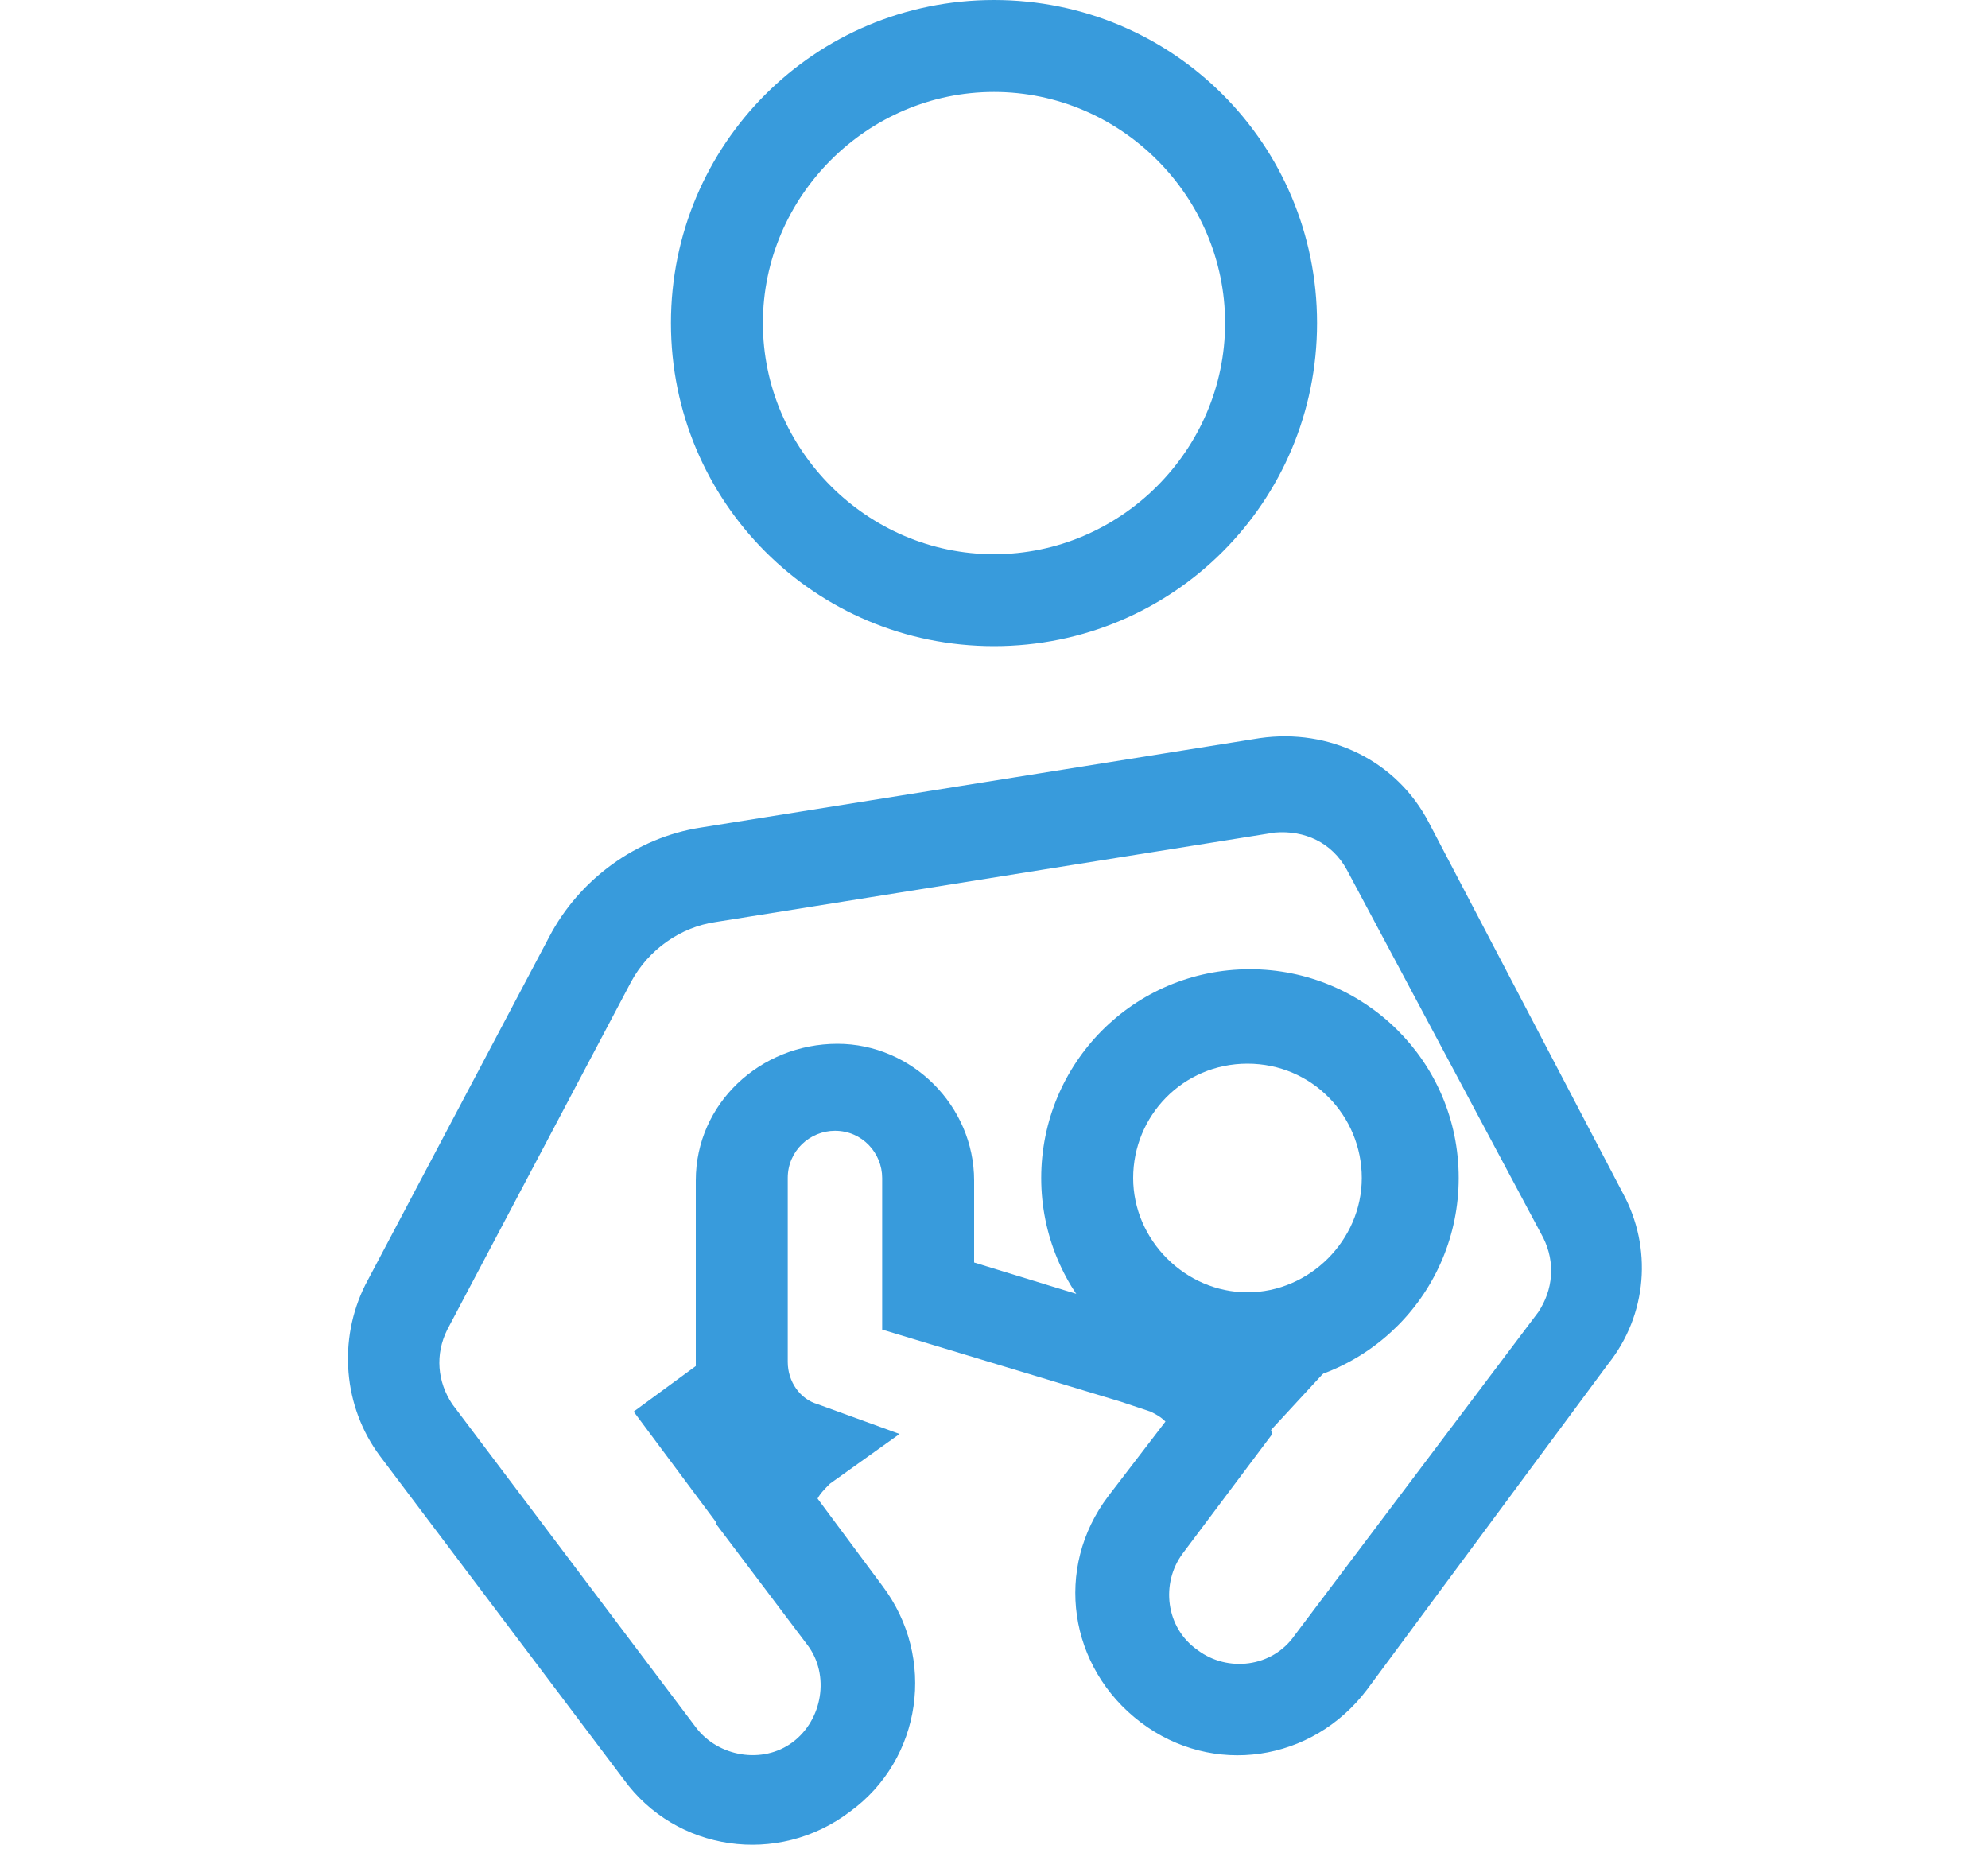
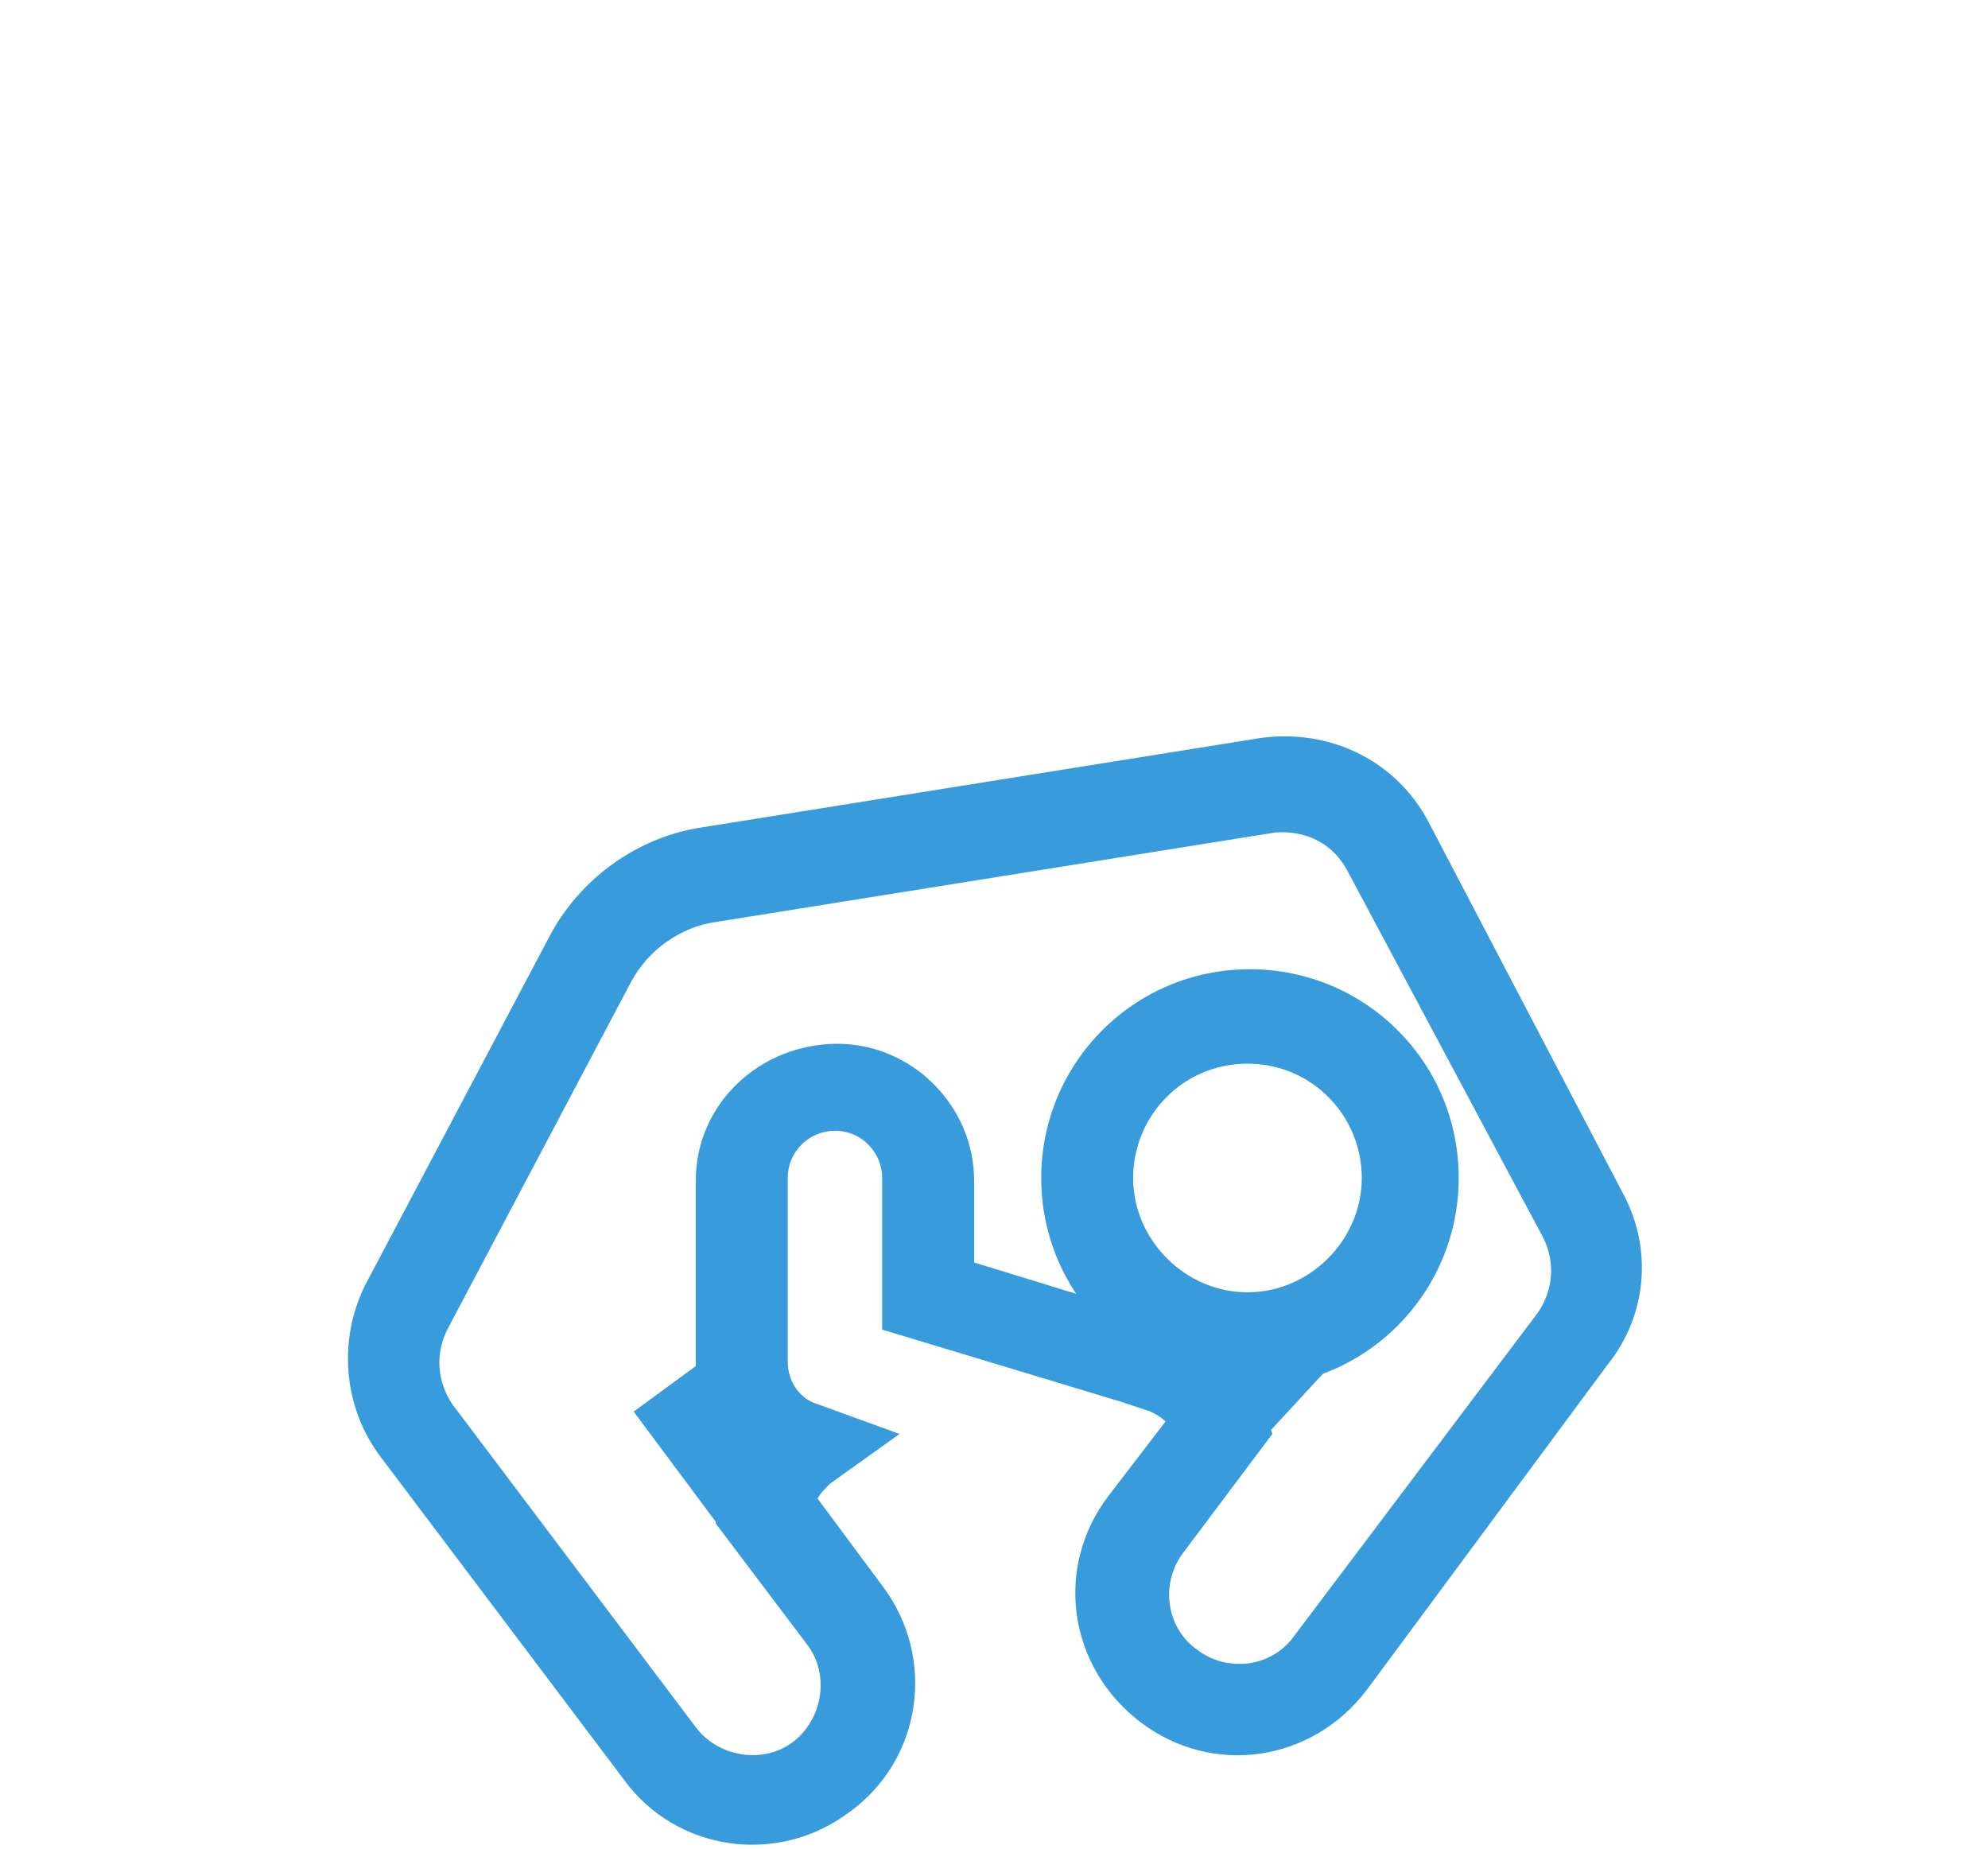
<svg xmlns="http://www.w3.org/2000/svg" version="1.1" id="レイヤー_1" x="0px" y="0px" viewBox="0 0 80 74.4" style="enable-background:new 0 0 80 74.4;" xml:space="preserve">
  <style type="text/css">
	.st0{fill-rule:evenodd;clip-rule:evenodd;fill:#389BDC;}
</style>
  <g transform="translate(-10 -4)">
-     <path class="st0" d="M50,26.3c5.1,0,9.3-4.2,9.3-9.3S55.1,7.7,50,7.7s-9.3,4.2-9.3,9.3S44.9,26.3,50,26.3L50,26.3z M50,30   c7.2,0,13-5.8,13-13c0-7.2-5.8-13-13-13c-7.2,0-13,5.8-13,13C37,24.2,42.8,30,50,30C50,30,50,30,50,30z" />
    <path class="st0" d="M61,61.7l2.4-2.6l-2.7-2.5l-2.4,2.6L61,61.7z" />
-     <path class="st0" d="M39.3,65.9l-3.8-5.1l3-2.2l3.8,5.1L39.3,65.9z" />
+     <path class="st0" d="M39.3,65.9l-3.8-5.1l3-2.2l3.8,5.1L39.3,65.9" />
    <path class="st0" d="M64.2,39c-0.6-1.1-1.7-1.6-2.9-1.5l-22.5,3.6c-1.4,0.2-2.7,1.1-3.4,2.4l-7.4,14c-0.5,1-0.4,2.1,0.2,3l9.8,13   c0.9,1.2,2.7,1.5,3.9,0.6s1.5-2.7,0.6-3.9l0,0l-3.7-4.9l0.1-0.8c0.1-0.6,0.3-1.3,0.6-1.8c-1-1-1.5-2.4-1.5-3.8v-7.4   c0-3.1,2.6-5.5,5.7-5.5c3,0,5.5,2.5,5.5,5.5v3.3l10.1,3.1l-0.1,0.5c0.8,0.6,1.4,1.5,1.7,2.4l0.3,0.9l-3.6,4.8   c-0.9,1.2-0.7,3,0.6,3.9c1.2,0.9,3,0.7,3.9-0.6l0,0l9.8-13c0.6-0.9,0.7-2,0.2-3L64.2,39z M55.1,60.4l-9.6-2.9v-6.1   c0-1-0.8-1.9-1.9-1.9c-1,0-1.9,0.8-1.9,1.9v7.4c0,0.8,0.5,1.5,1.2,1.7l3.3,1.2l-2.8,2c-0.2,0.2-0.4,0.4-0.5,0.6l2.6,3.5   c2.2,2.9,1.6,7-1.3,9.1c-2.9,2.2-7,1.6-9.1-1.3l-9.8-13c-1.5-2-1.7-4.7-0.6-6.9l7.4-14c1.2-2.3,3.5-4,6.1-4.4l22.5-3.6   c2.8-0.4,5.5,0.9,6.8,3.4l7.8,14.9c1.2,2.2,1,4.9-0.6,6.9L65,72c-2.2,2.9-6.2,3.5-9.1,1.3c-2.9-2.2-3.5-6.2-1.3-9.1l2.3-3   c-0.2-0.2-0.4-0.3-0.6-0.4L55.1,60.4z" />
    <path class="st0" d="M60.2,46.8c-2.6,0-4.6,2.1-4.6,4.6s2.1,4.6,4.6,4.6s4.6-2.1,4.6-4.6S62.8,46.8,60.2,46.8L60.2,46.8z    M51.9,51.4c0-4.6,3.7-8.4,8.4-8.4c4.6,0,8.4,3.7,8.4,8.4c0,4.6-3.7,8.4-8.4,8.4S51.9,56,51.9,51.4L51.9,51.4z" />
  </g>
</svg>